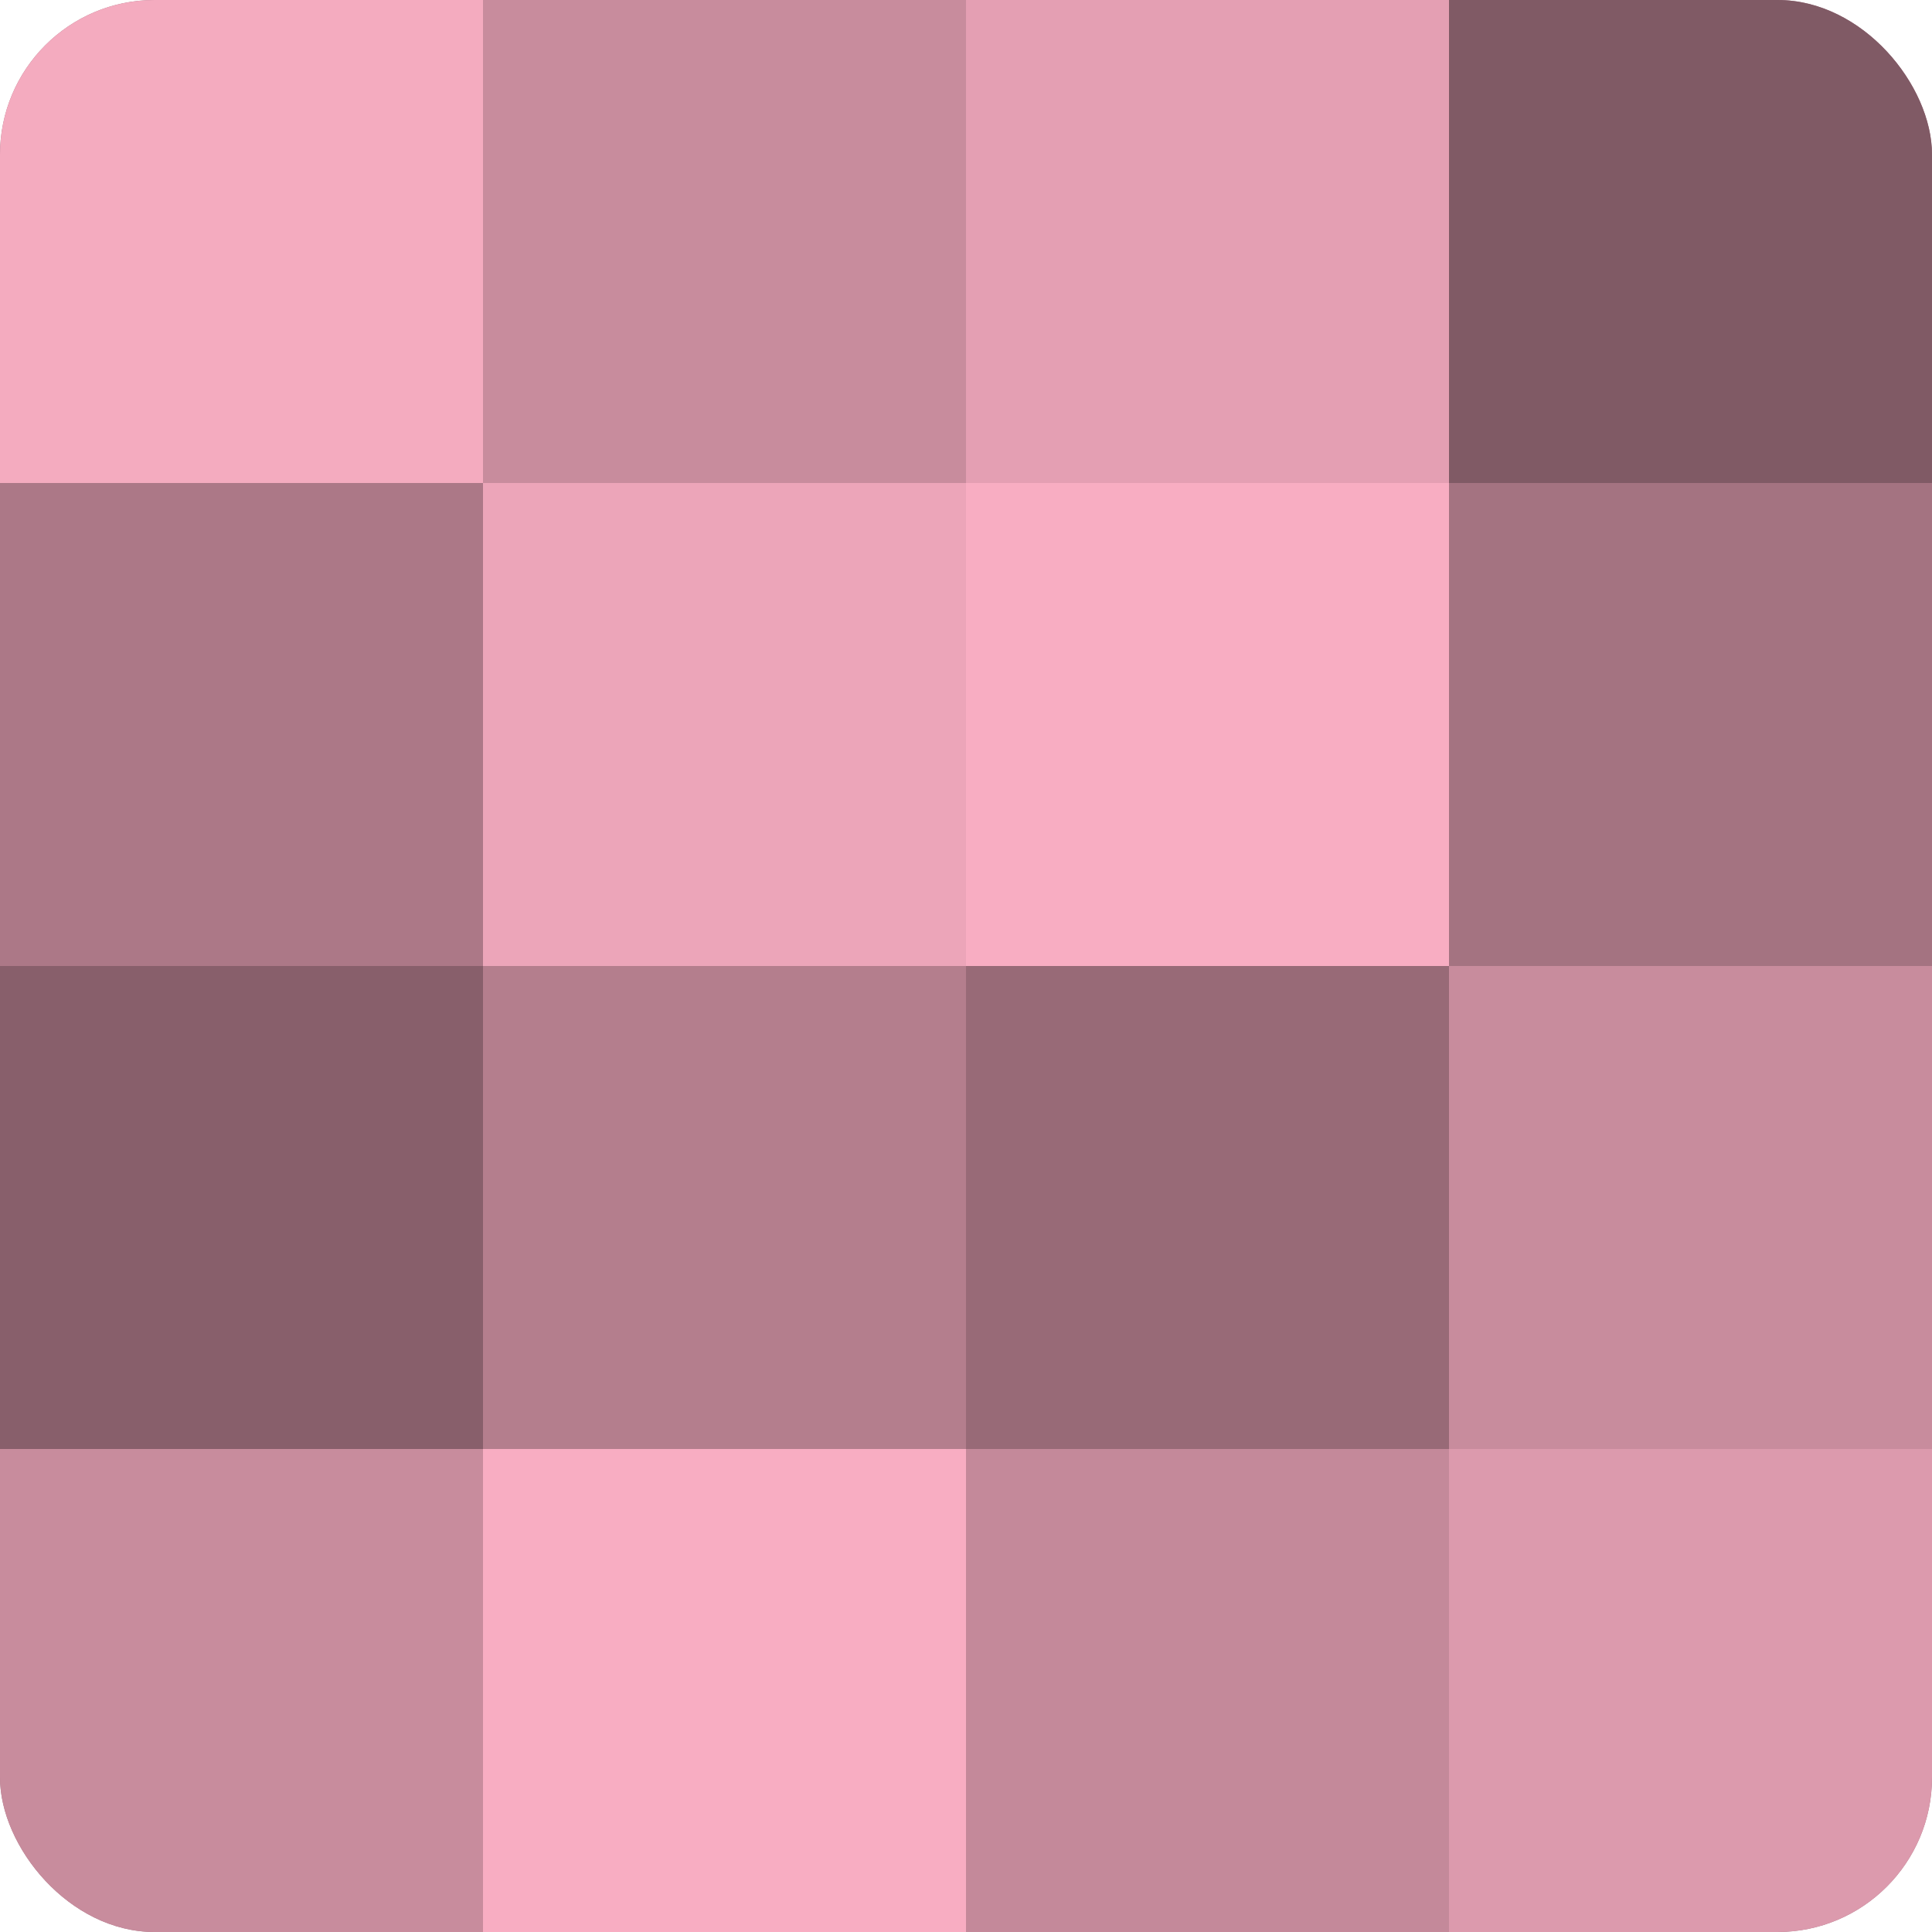
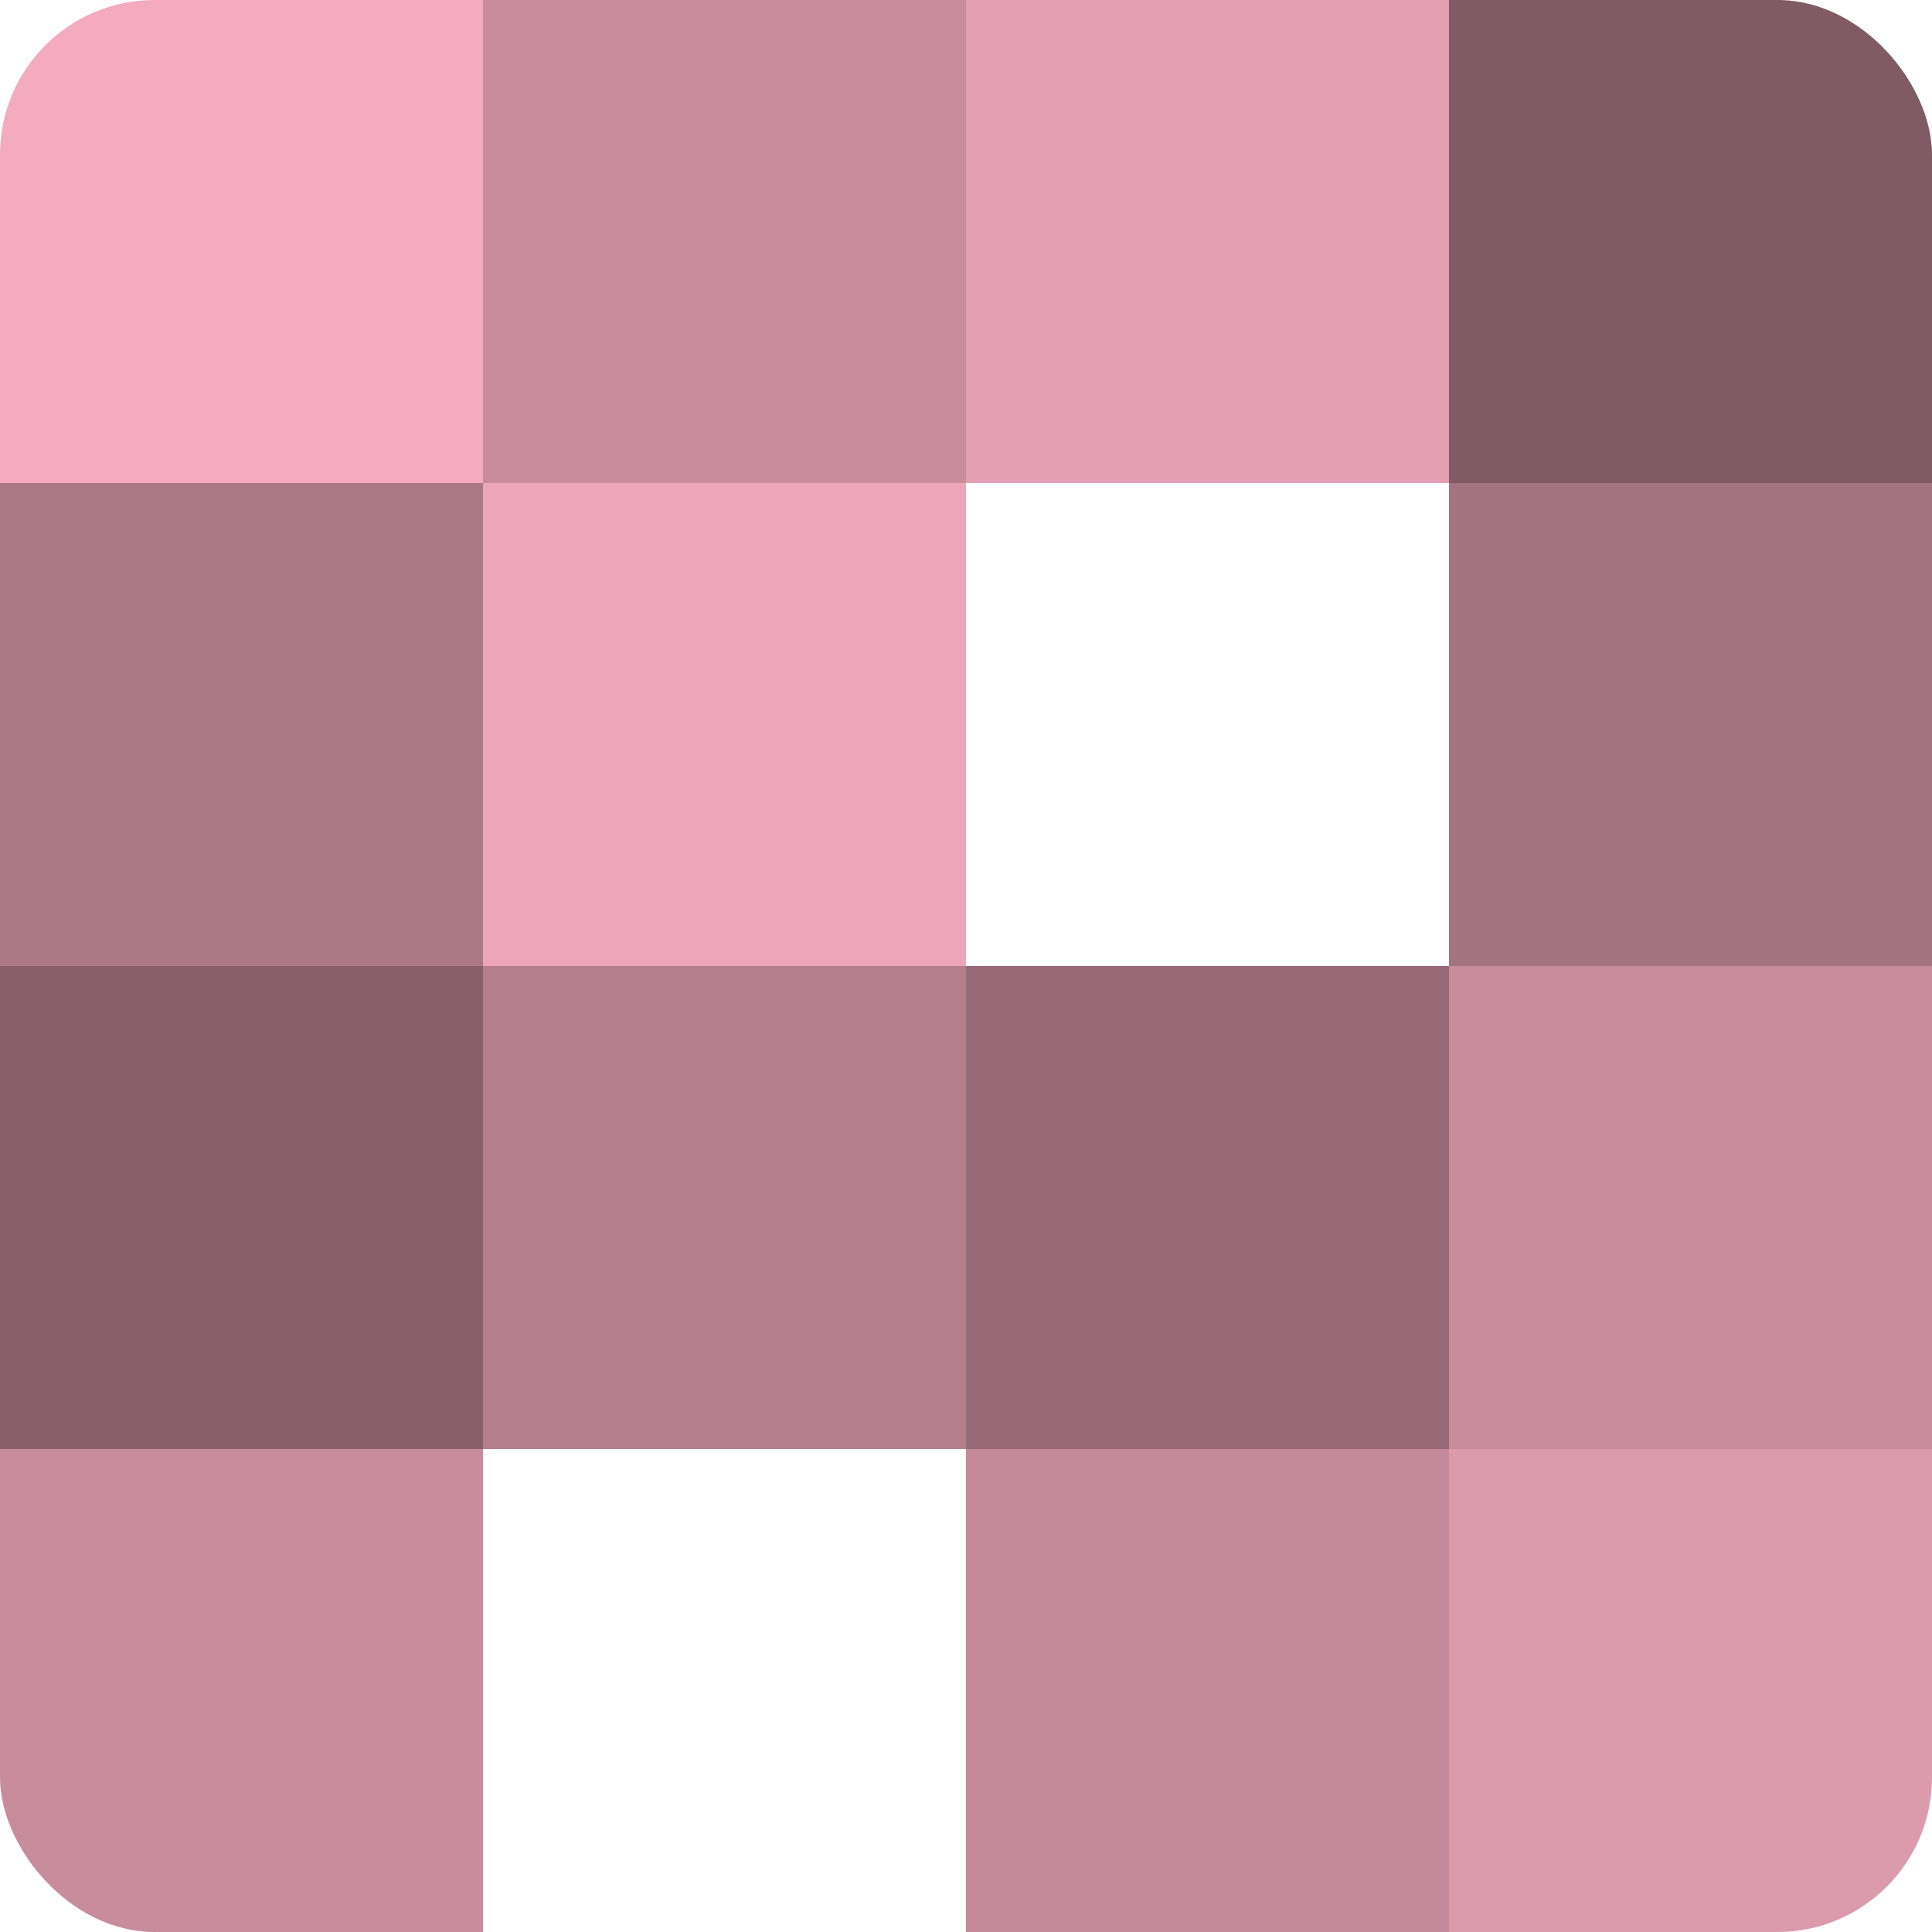
<svg xmlns="http://www.w3.org/2000/svg" width="80" height="80" viewBox="0 0 100 100" preserveAspectRatio="xMidYMid meet">
  <defs>
    <clipPath id="c" width="100" height="100">
      <rect width="100" height="100" rx="8" ry="8" />
    </clipPath>
  </defs>
  <g clip-path="url(#c)">
-     <rect width="100" height="100" fill="#a0707e" />
    <rect width="25" height="25" fill="#f4abbf" />
    <rect y="25" width="25" height="25" fill="#ac7887" />
    <rect y="50" width="25" height="25" fill="#885f6b" />
    <rect y="75" width="25" height="25" fill="#c88c9d" />
    <rect x="25" width="25" height="25" fill="#c88c9d" />
    <rect x="25" y="25" width="25" height="25" fill="#eca5b9" />
    <rect x="25" y="50" width="25" height="25" fill="#b47e8d" />
-     <rect x="25" y="75" width="25" height="25" fill="#f8adc2" />
    <rect x="50" width="25" height="25" fill="#e49fb3" />
-     <rect x="50" y="25" width="25" height="25" fill="#f8adc2" />
    <rect x="50" y="50" width="25" height="25" fill="#986a77" />
    <rect x="50" y="75" width="25" height="25" fill="#c4899a" />
    <rect x="75" width="25" height="25" fill="#805a65" />
    <rect x="75" y="25" width="25" height="25" fill="#a47381" />
    <rect x="75" y="50" width="25" height="25" fill="#c88c9d" />
    <rect x="75" y="75" width="25" height="25" fill="#dc9aad" />
  </g>
</svg>